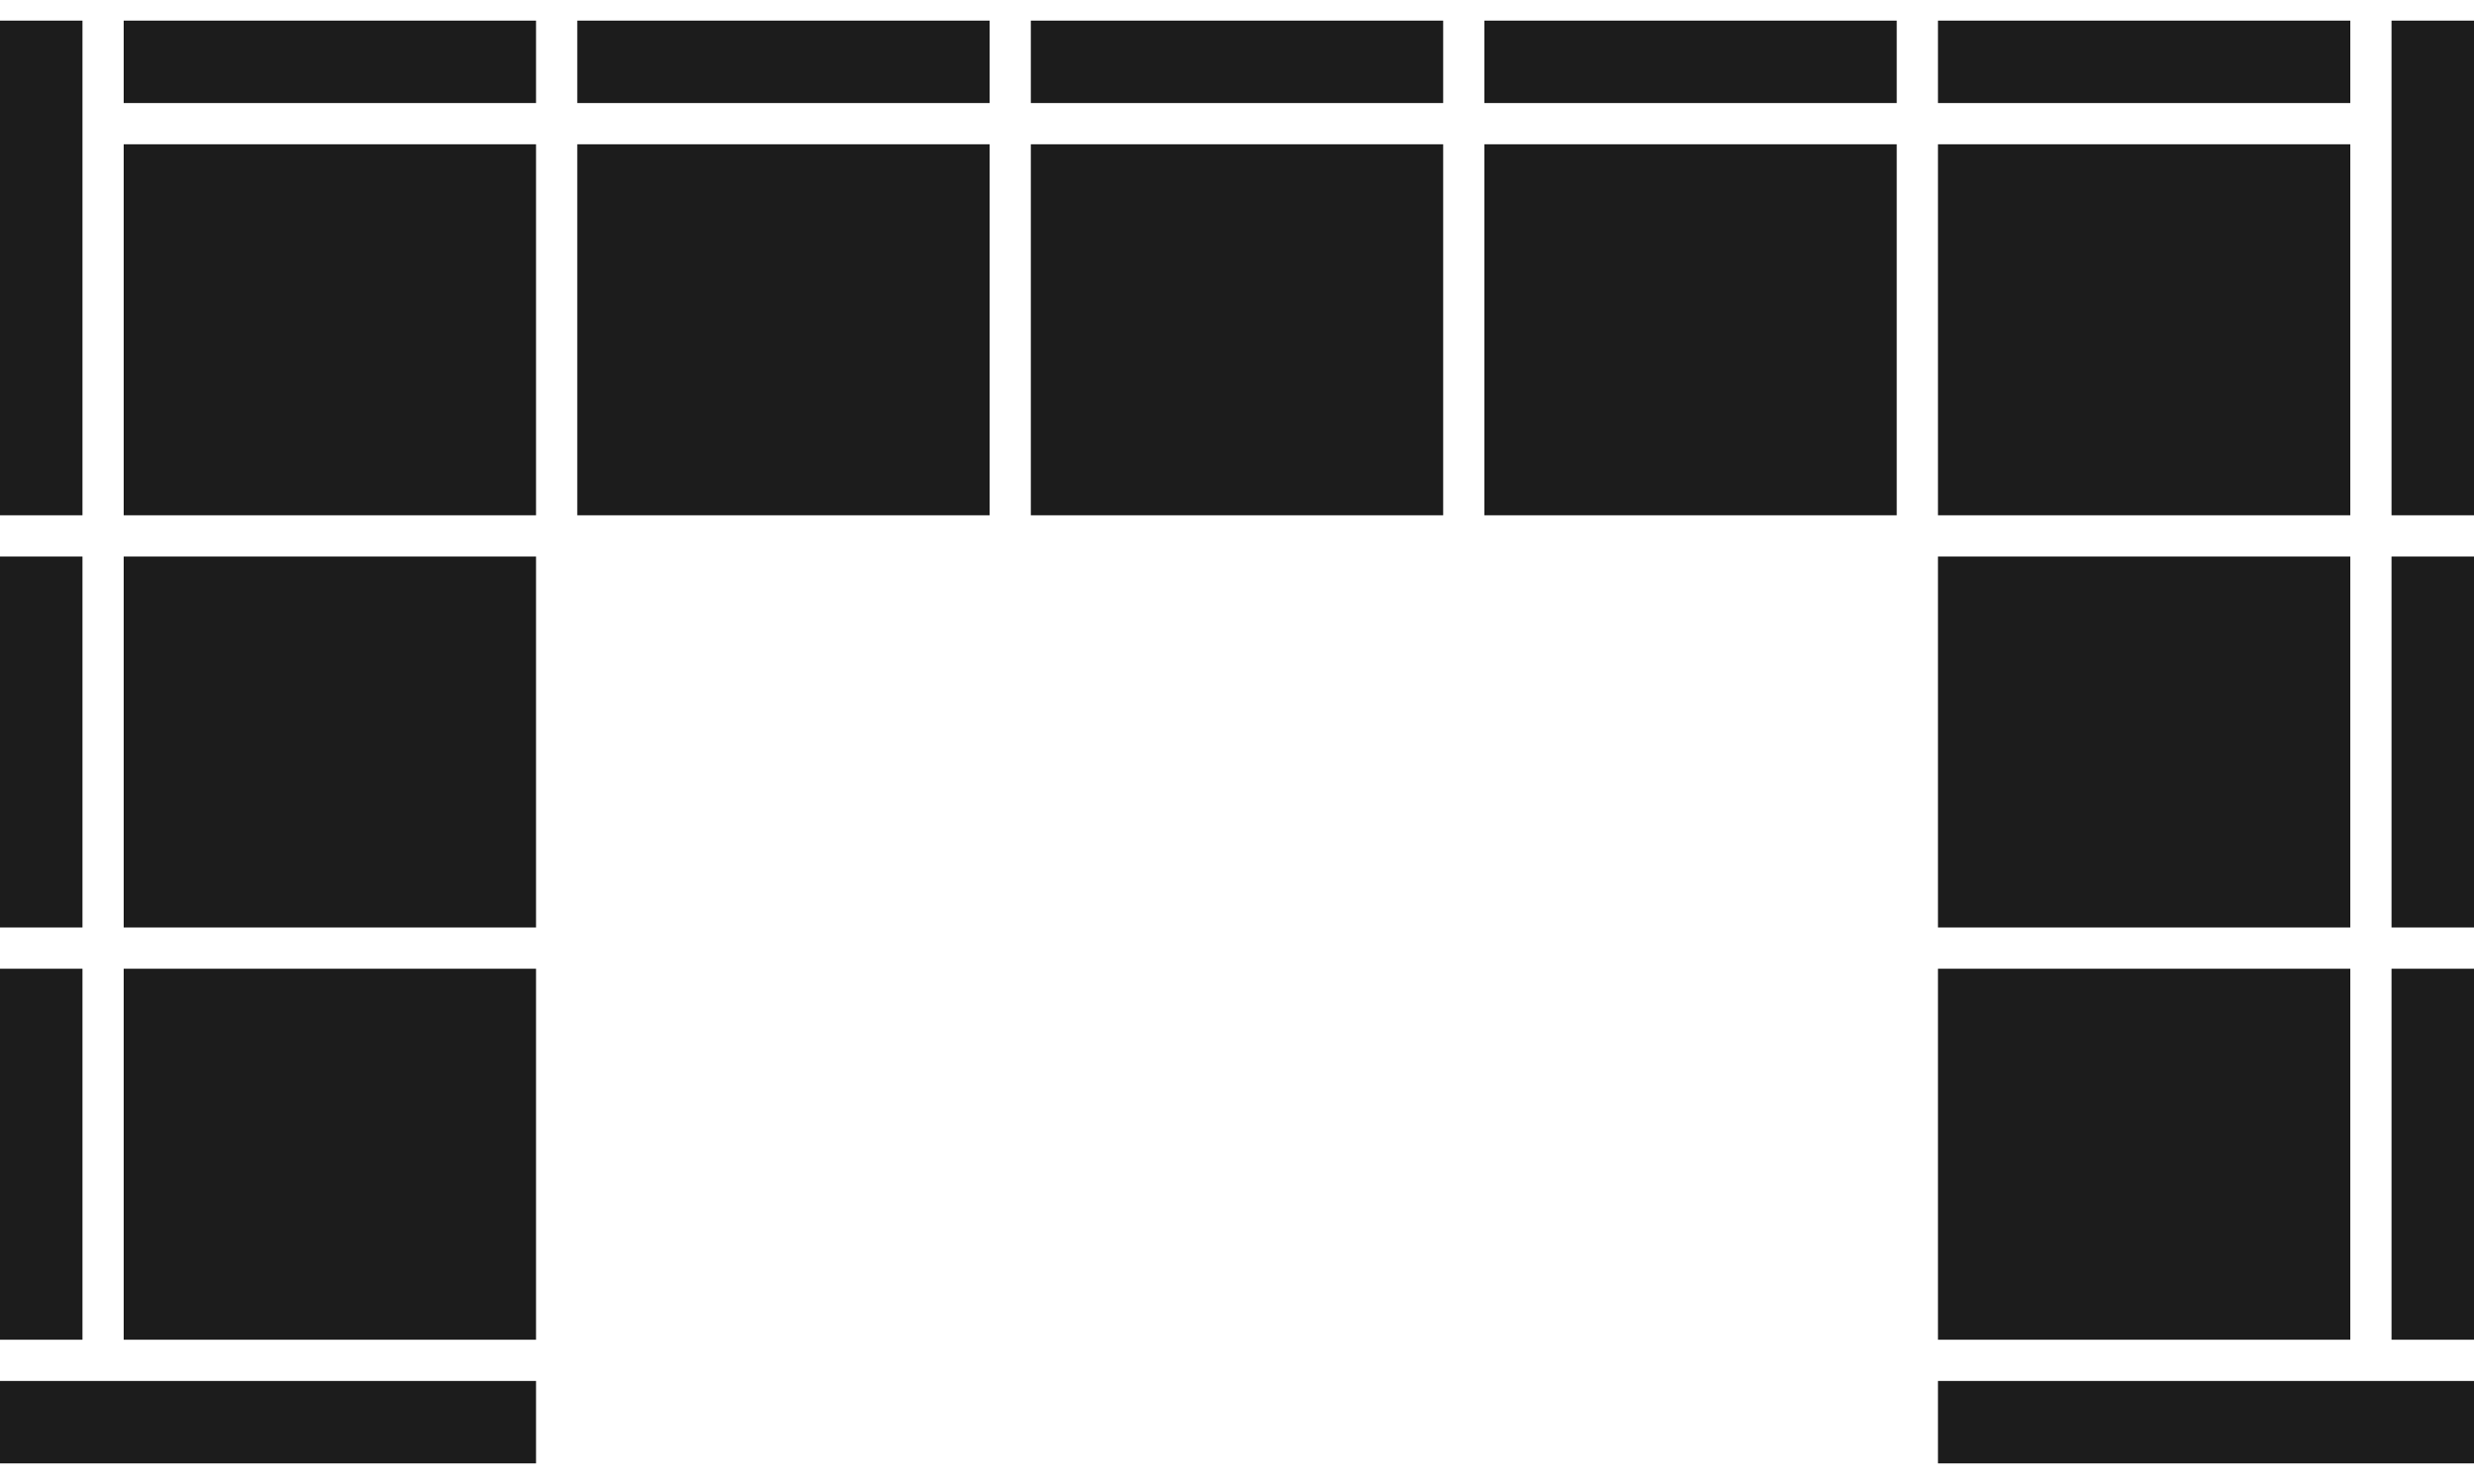
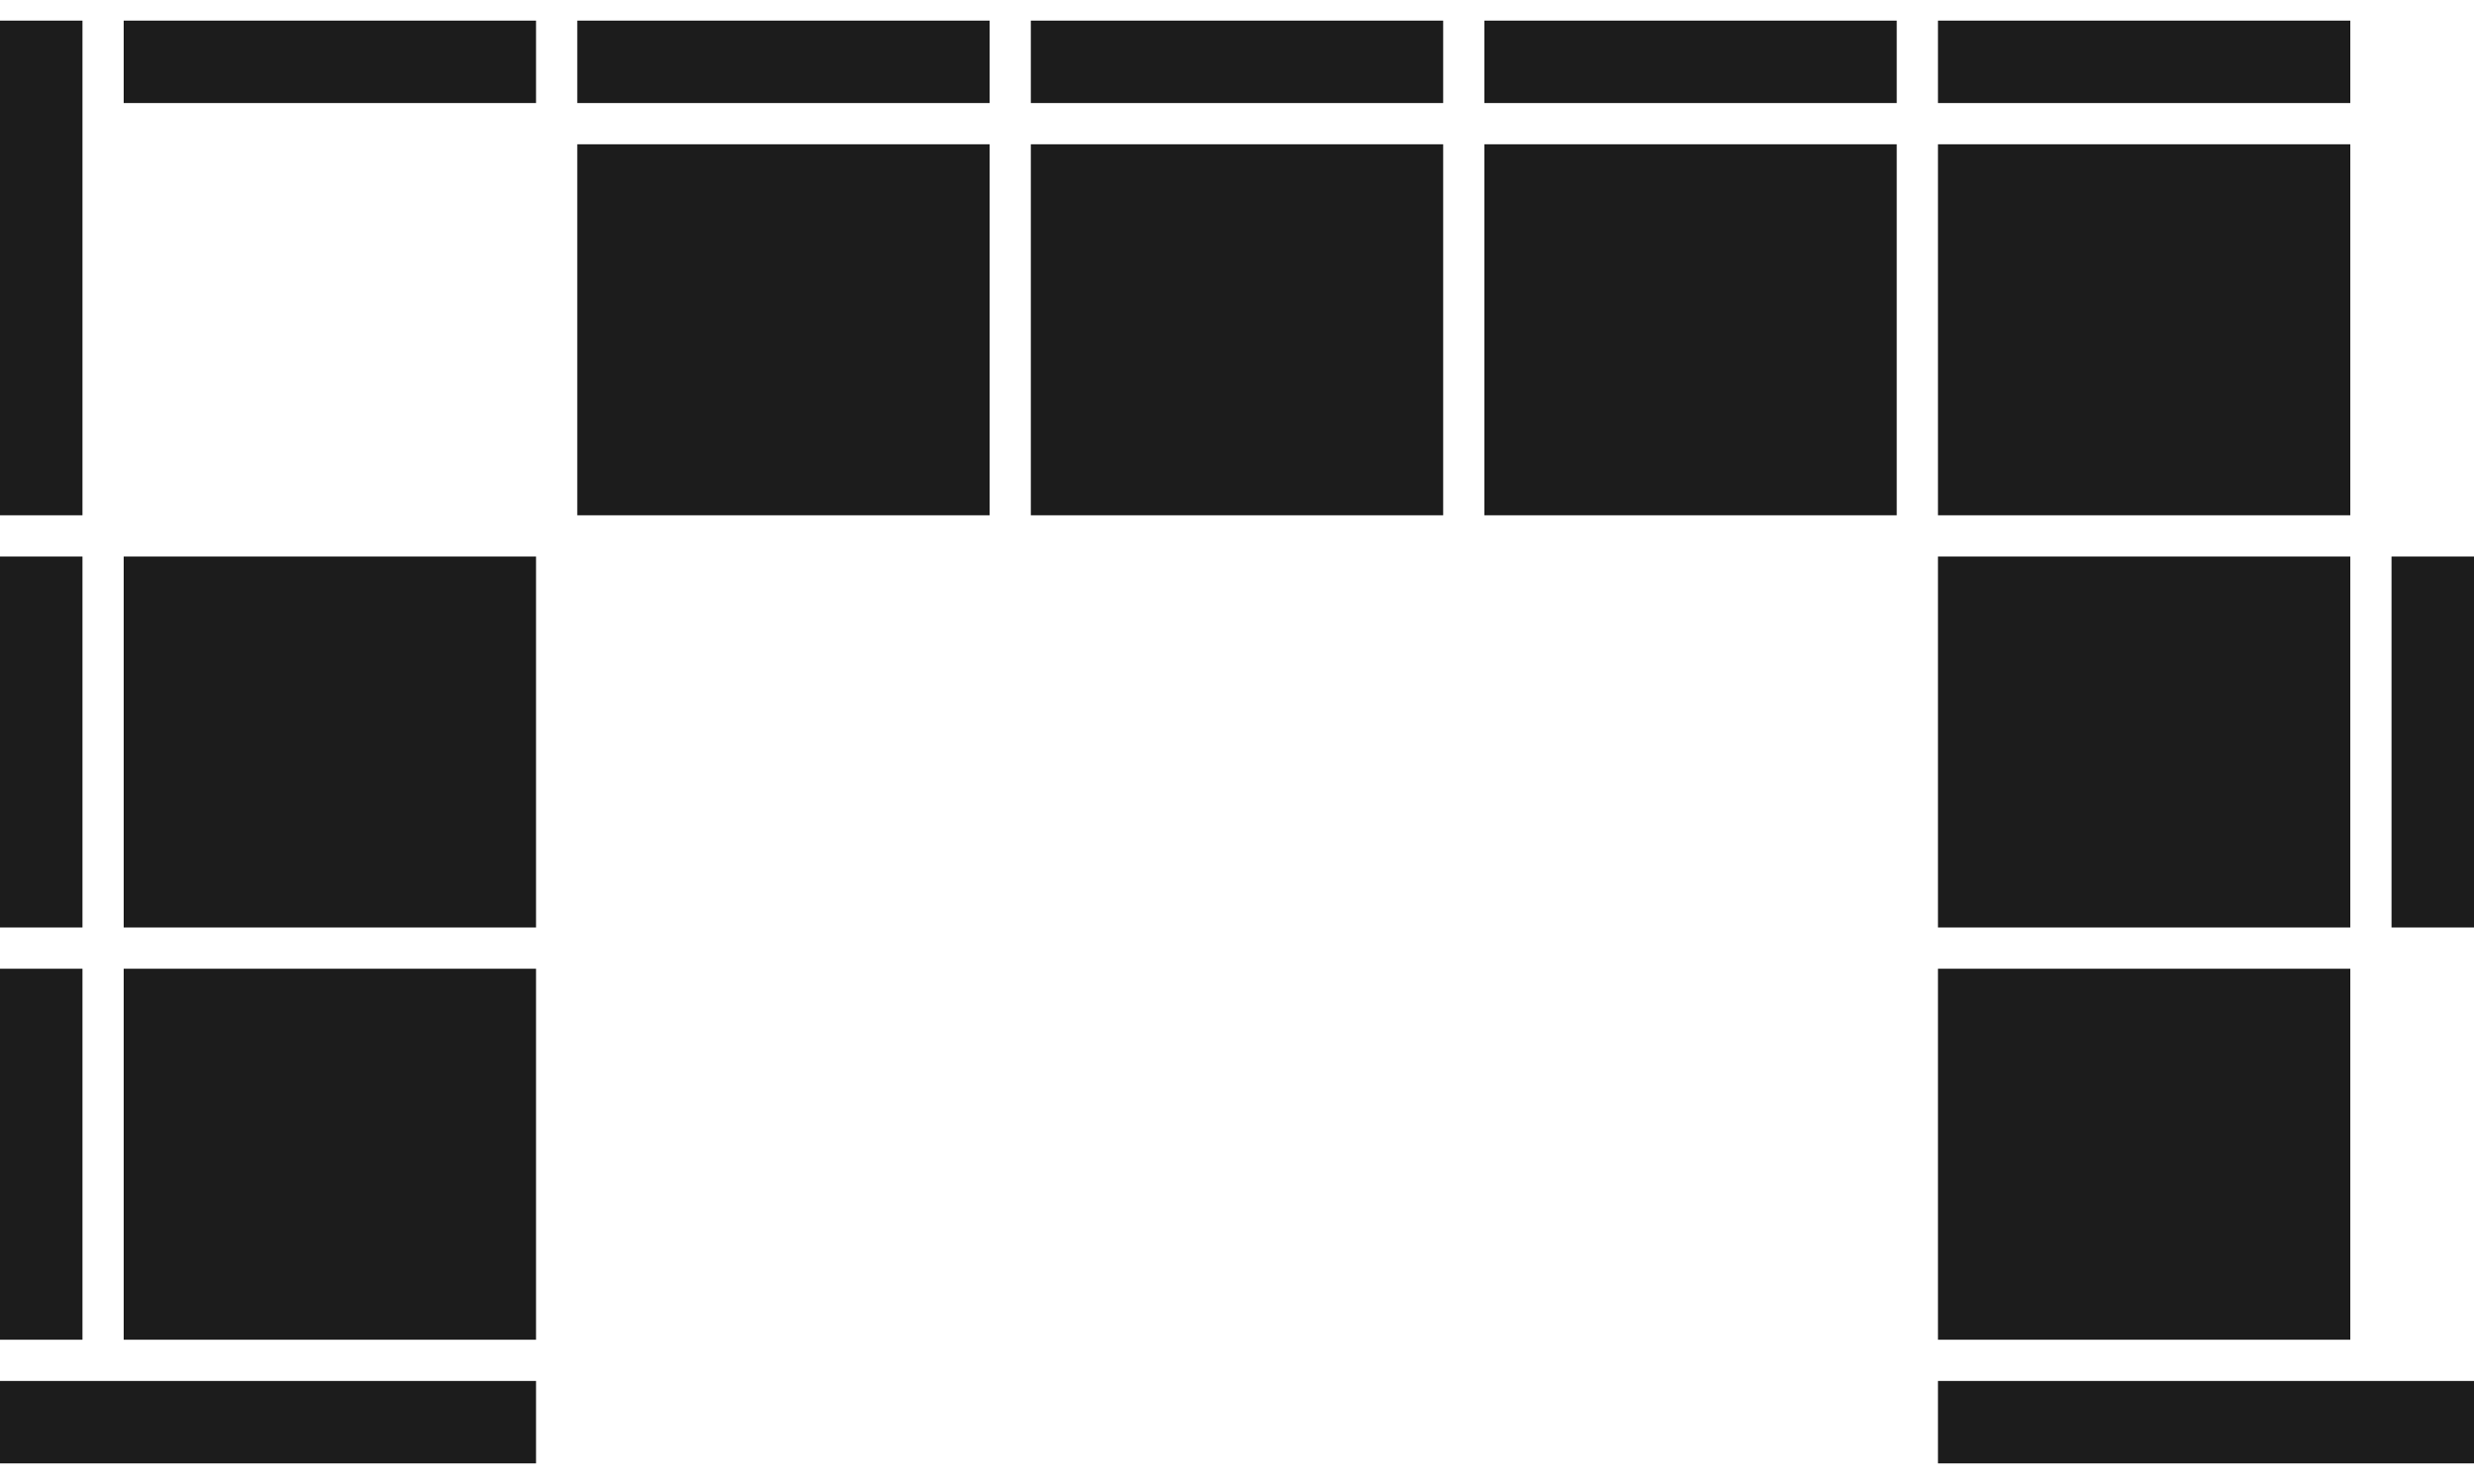
<svg xmlns="http://www.w3.org/2000/svg" fill="none" viewBox="0 0 60 36" height="36" width="60">
  <rect fill="#1C1C1C" transform="matrix(0 -1 1 0 0 12.5)" height="2" width="12" />
  <rect fill="#1C1C1C" transform="translate(3 0.5)" height="2" width="10" />
-   <rect fill="#1C1C1C" transform="translate(3 3.5)" height="9" width="10" />
  <rect fill="#1C1C1C" transform="translate(14 0.5)" height="2" width="10" />
  <rect fill="#1C1C1C" transform="translate(14 3.5)" height="9" width="10" />
  <rect fill="#1C1C1C" transform="translate(25 0.5)" height="2" width="10" />
  <rect fill="#1C1C1C" transform="translate(25 3.5)" height="9" width="10" />
  <rect fill="#1C1C1C" transform="translate(36 0.5)" height="2" width="10" />
  <rect fill="#1C1C1C" transform="translate(36 3.5)" height="9" width="10" />
  <rect fill="#1C1C1C" transform="translate(47 0.5)" height="2" width="10" />
  <rect fill="#1C1C1C" transform="translate(47 3.5)" height="9" width="10" />
-   <rect fill="#1C1C1C" transform="matrix(0 -1 1 0 58 12.5)" height="2" width="12" />
  <rect fill="#1C1C1C" transform="matrix(0 -1 1 0 0 22.5)" height="2" width="9" />
  <rect fill="#1C1C1C" transform="matrix(0 -1 1 0 3 22.5)" height="10" width="9" />
  <rect fill="#1C1C1C" transform="matrix(0 -1 1 0 47 22.5)" height="10" width="9" />
  <rect fill="#1C1C1C" transform="matrix(0 -1 1 0 58 22.5)" height="2" width="9" />
  <rect fill="#1C1C1C" transform="matrix(-1 0 0 -1 13 35.5)" height="2" width="13" />
  <rect fill="#1C1C1C" transform="matrix(0 -1 1 0 0 32.5)" height="2" width="9" />
  <rect fill="#1C1C1C" transform="matrix(0 -1 1 0 3 32.5)" height="10" width="9" />
  <rect fill="#1C1C1C" transform="matrix(-1 0 0 -1 60 35.5)" height="2" width="13" />
  <rect fill="#1C1C1C" transform="matrix(0 -1 1 0 47 32.5)" height="10" width="9" />
-   <rect fill="#1C1C1C" transform="matrix(0 -1 1 0 58 32.5)" height="2" width="9" />
</svg>